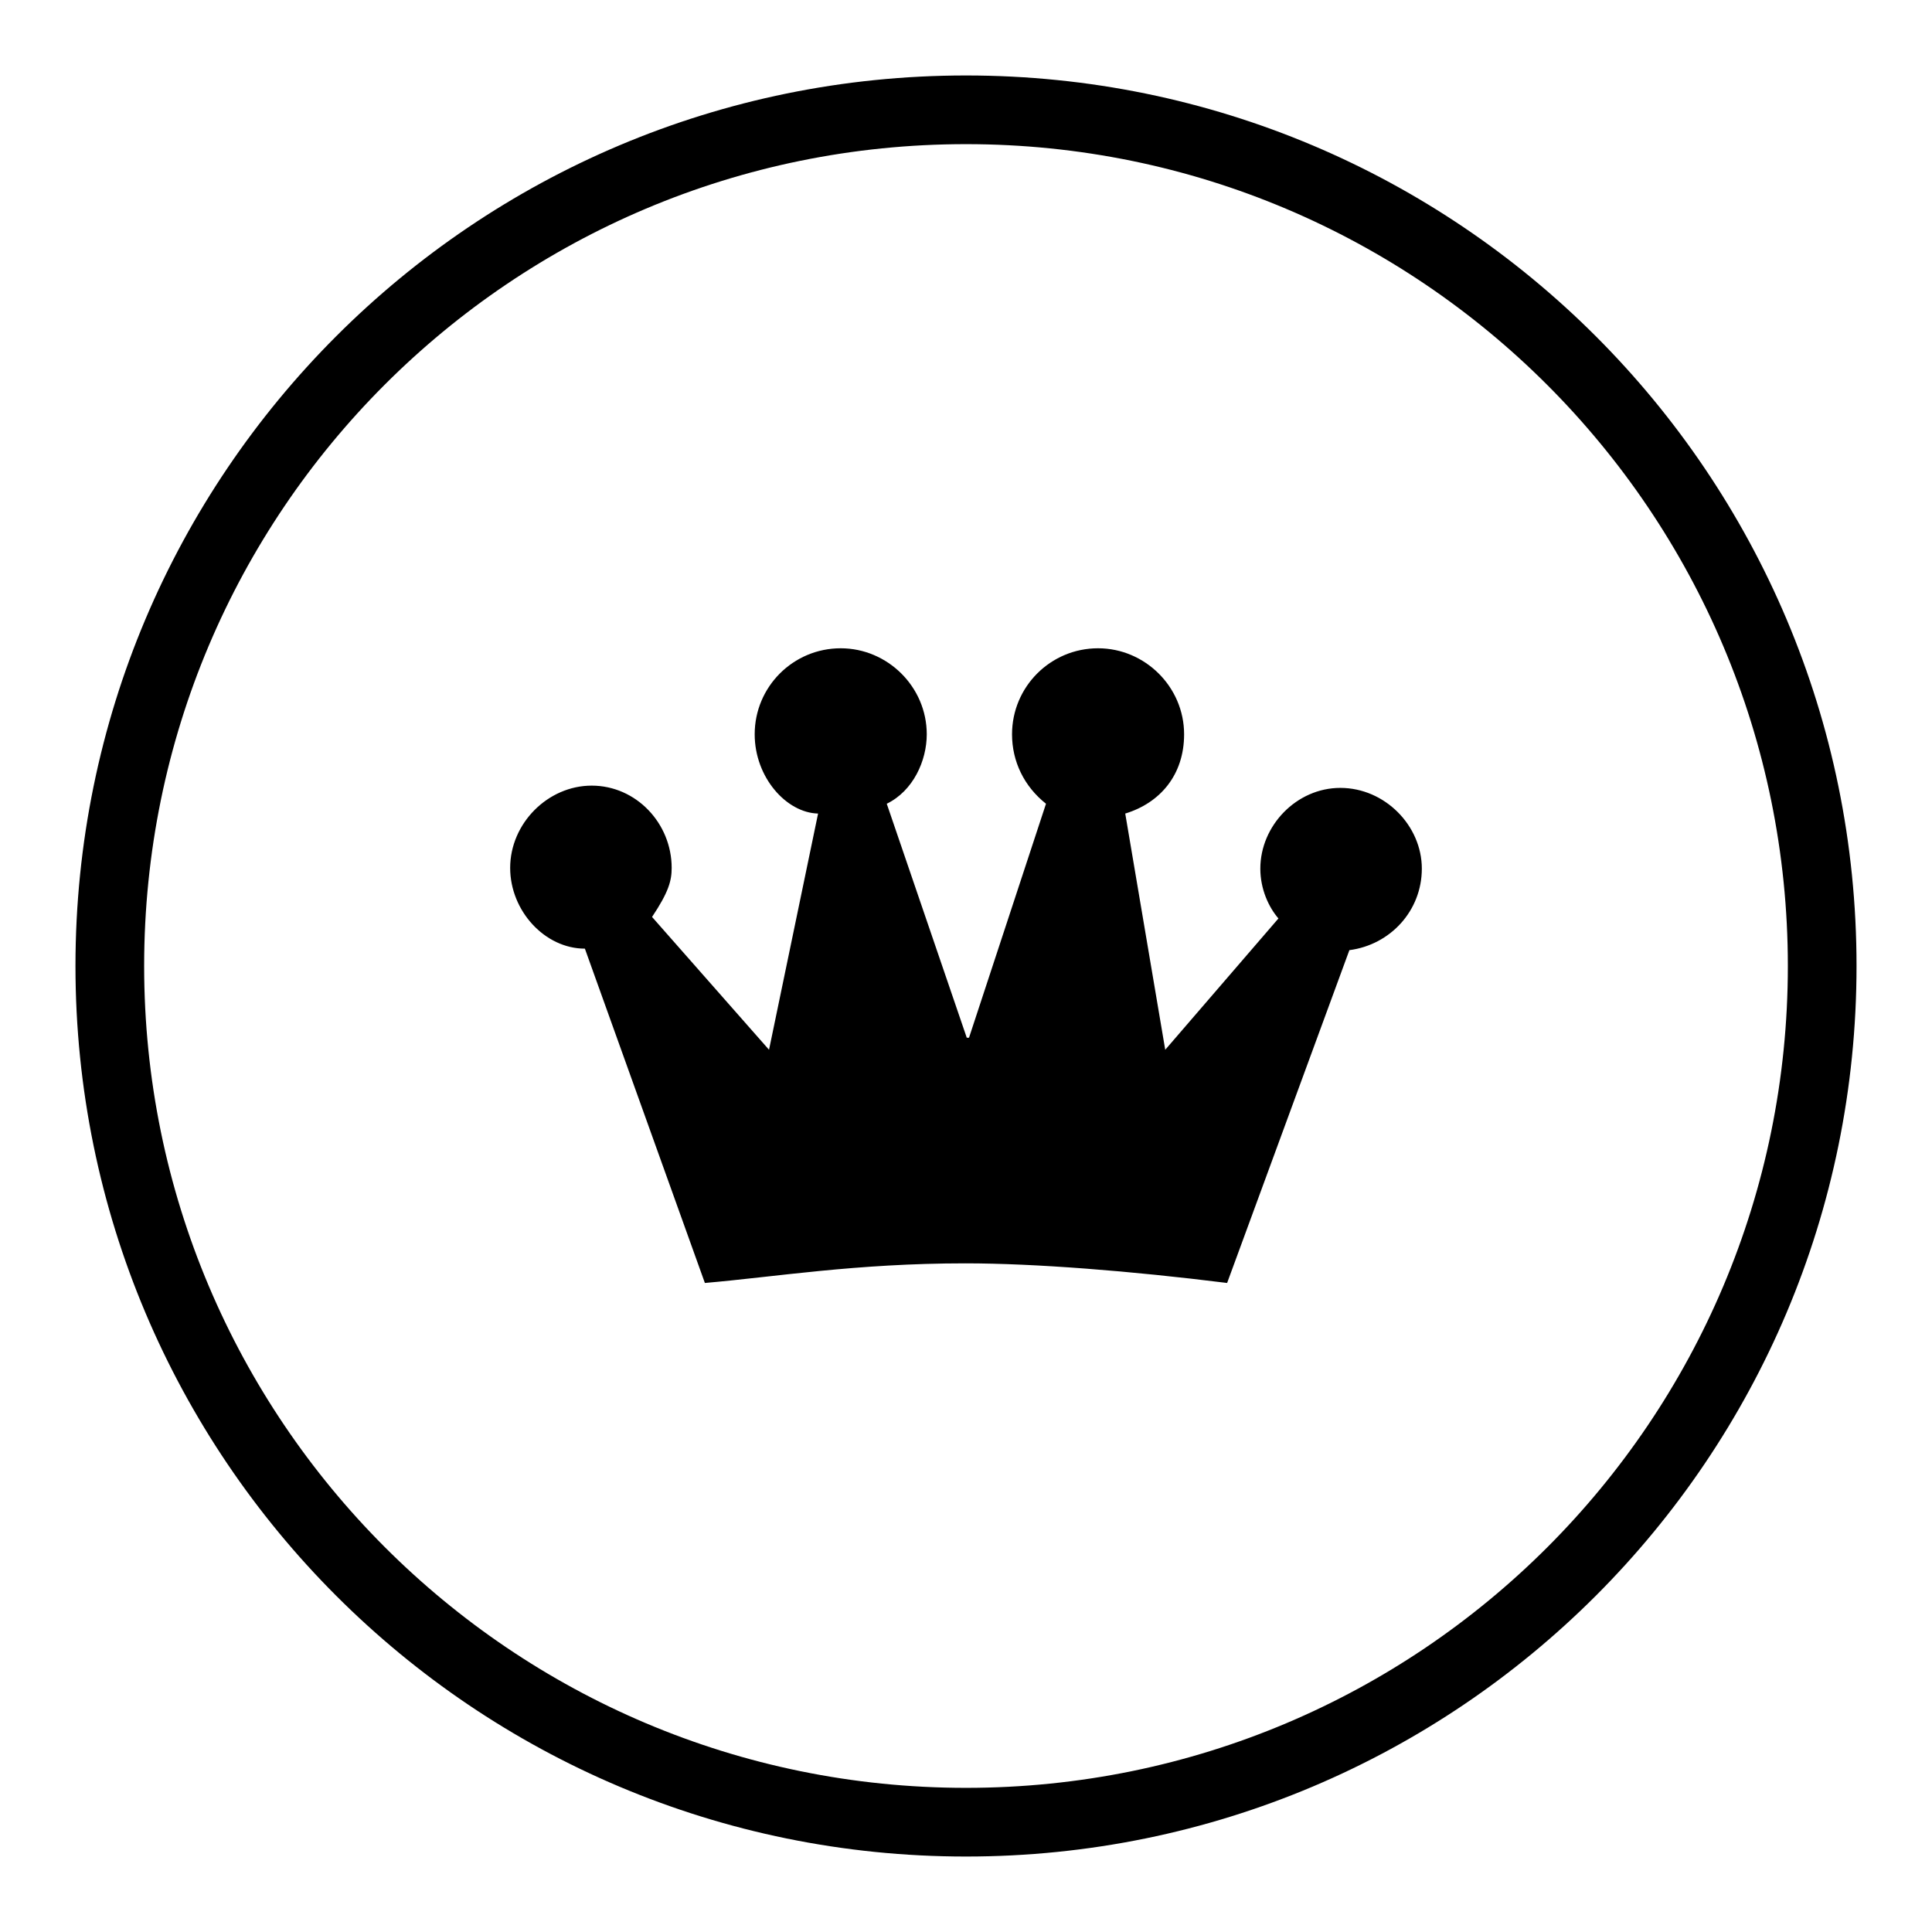
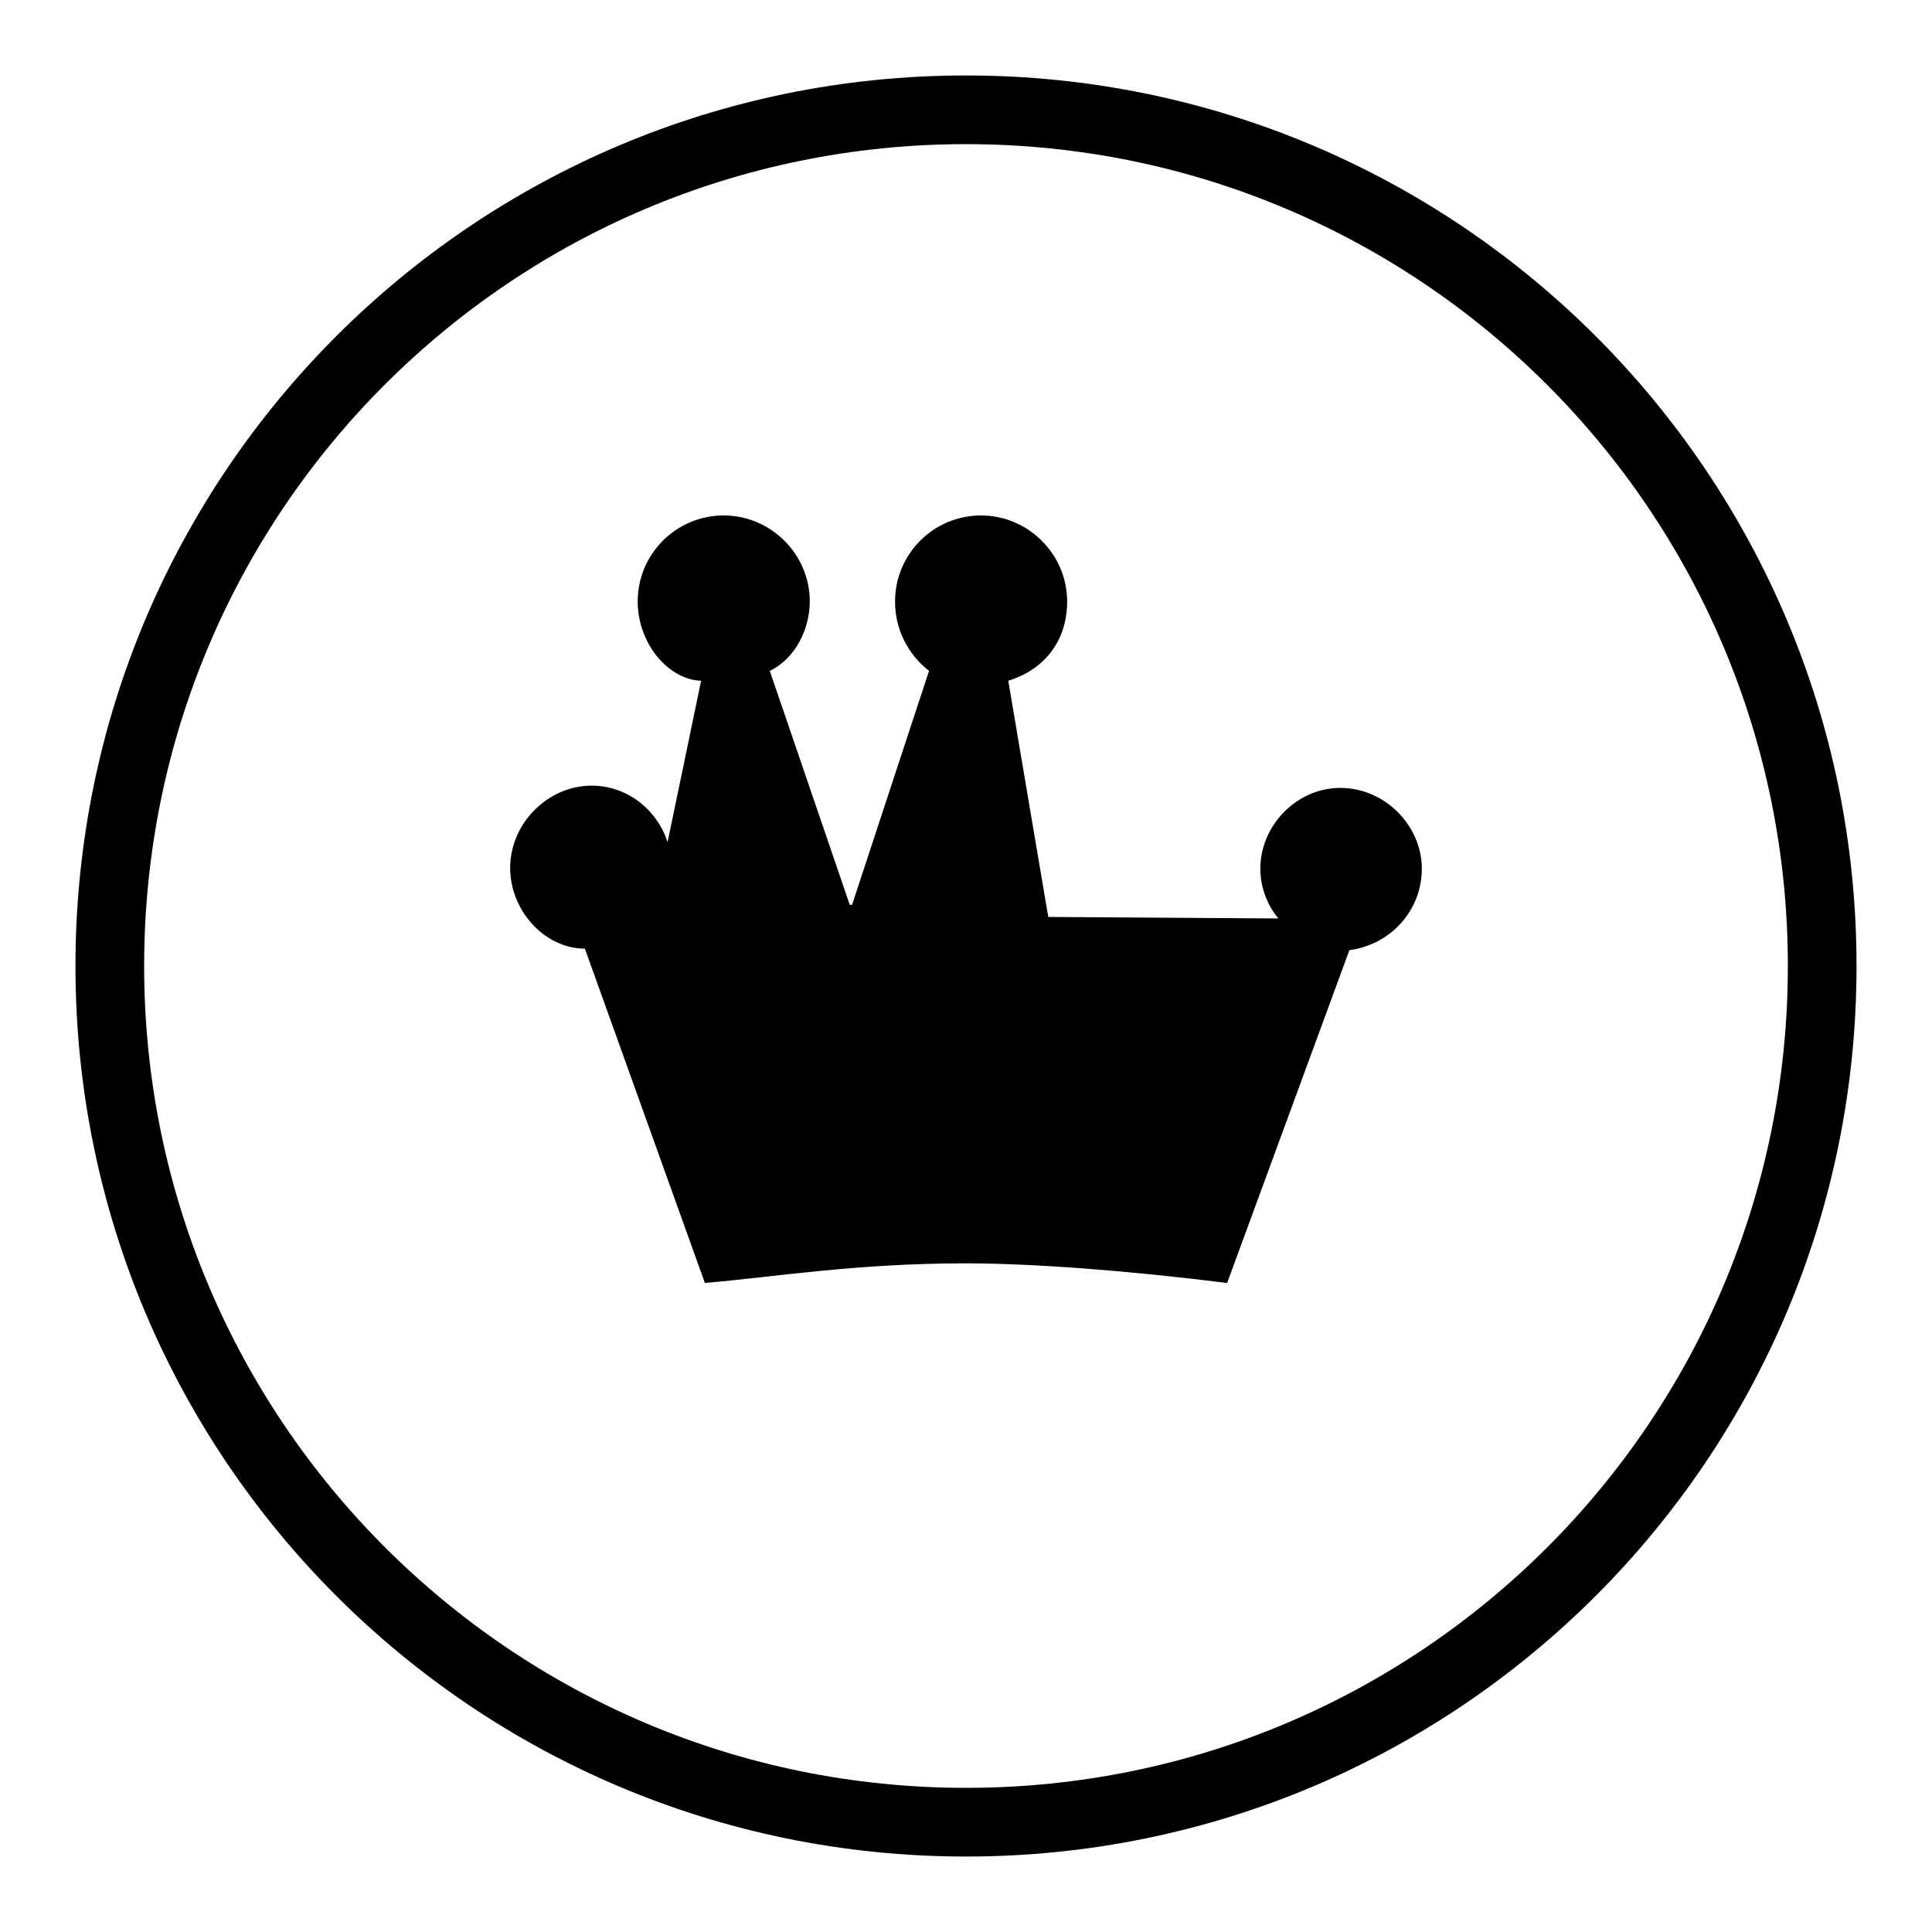
<svg xmlns="http://www.w3.org/2000/svg" version="1.1" x="0px" y="0px" viewBox="0 0 256 256" enable-background="new 0 0 256 256" xml:space="preserve">
  <g>
    <g>
-       <path fill="#000000" d="M128,10C62.8,10,10,62.8,10,128c0,65.2,52.8,118,118,118c65.2,0,118-52.8,118-118C246,62.8,193.2,10,128,10L128,10L128,10z M128,236.9c-60.2,0-108.9-48.8-108.9-108.9C19.1,67.8,67.8,19.1,128,19.1c60.2,0,108.9,48.8,108.9,108.9C236.9,188.2,188.2,236.9,128,236.9L128,236.9L128,236.9z M169.4,121.7c-1.3-1.5-2.4-3.9-2.4-6.6c0-5.7,4.8-10.7,10.6-10.7c5.9,0,10.8,5,10.8,10.7c0,5.6-4.2,10.1-9.6,10.8l-16.2,44.1c-12.8-1.6-25.5-2.6-34.7-2.6c-14.5,0-25.2,1.8-34.5,2.6l-15.9-44.3c-5.3,0-9.9-5-9.9-10.7c0-5.9,5-10.9,10.8-10.9c5.9,0,10.6,5,10.6,10.9c0,1.7-0.4,3.2-2.6,6.5l15.5,17.6l6.5-31.3c-4.2-0.1-8.4-4.8-8.4-10.5c0-6.3,5.1-11.4,11.4-11.4c6.2,0,11.4,5.1,11.4,11.4c0,3.5-1.8,7.5-5.3,9.2l10.6,31h0.3l10.2-31c-2.9-2.3-4.5-5.6-4.5-9.2c0-6.3,5.1-11.4,11.4-11.4c6.2,0,11.4,5.1,11.4,11.4c0,5.4-3.2,9.1-7.8,10.5l5.3,31.3L169.4,121.7L169.4,121.7L169.4,121.7L169.4,121.7z" />
+       <path fill="#000000" d="M128,10C62.8,10,10,62.8,10,128c0,65.2,52.8,118,118,118c65.2,0,118-52.8,118-118C246,62.8,193.2,10,128,10L128,10L128,10z M128,236.9c-60.2,0-108.9-48.8-108.9-108.9C19.1,67.8,67.8,19.1,128,19.1c60.2,0,108.9,48.8,108.9,108.9C236.9,188.2,188.2,236.9,128,236.9L128,236.9L128,236.9z M169.4,121.7c-1.3-1.5-2.4-3.9-2.4-6.6c0-5.7,4.8-10.7,10.6-10.7c5.9,0,10.8,5,10.8,10.7c0,5.6-4.2,10.1-9.6,10.8l-16.2,44.1c-12.8-1.6-25.5-2.6-34.7-2.6c-14.5,0-25.2,1.8-34.5,2.6l-15.9-44.3c-5.3,0-9.9-5-9.9-10.7c0-5.9,5-10.9,10.8-10.9c5.9,0,10.6,5,10.6,10.9c0,1.7-0.4,3.2-2.6,6.5l6.5-31.3c-4.2-0.1-8.4-4.8-8.4-10.5c0-6.3,5.1-11.4,11.4-11.4c6.2,0,11.4,5.1,11.4,11.4c0,3.5-1.8,7.5-5.3,9.2l10.6,31h0.3l10.2-31c-2.9-2.3-4.5-5.6-4.5-9.2c0-6.3,5.1-11.4,11.4-11.4c6.2,0,11.4,5.1,11.4,11.4c0,5.4-3.2,9.1-7.8,10.5l5.3,31.3L169.4,121.7L169.4,121.7L169.4,121.7L169.4,121.7z" />
    </g>
  </g>
</svg>